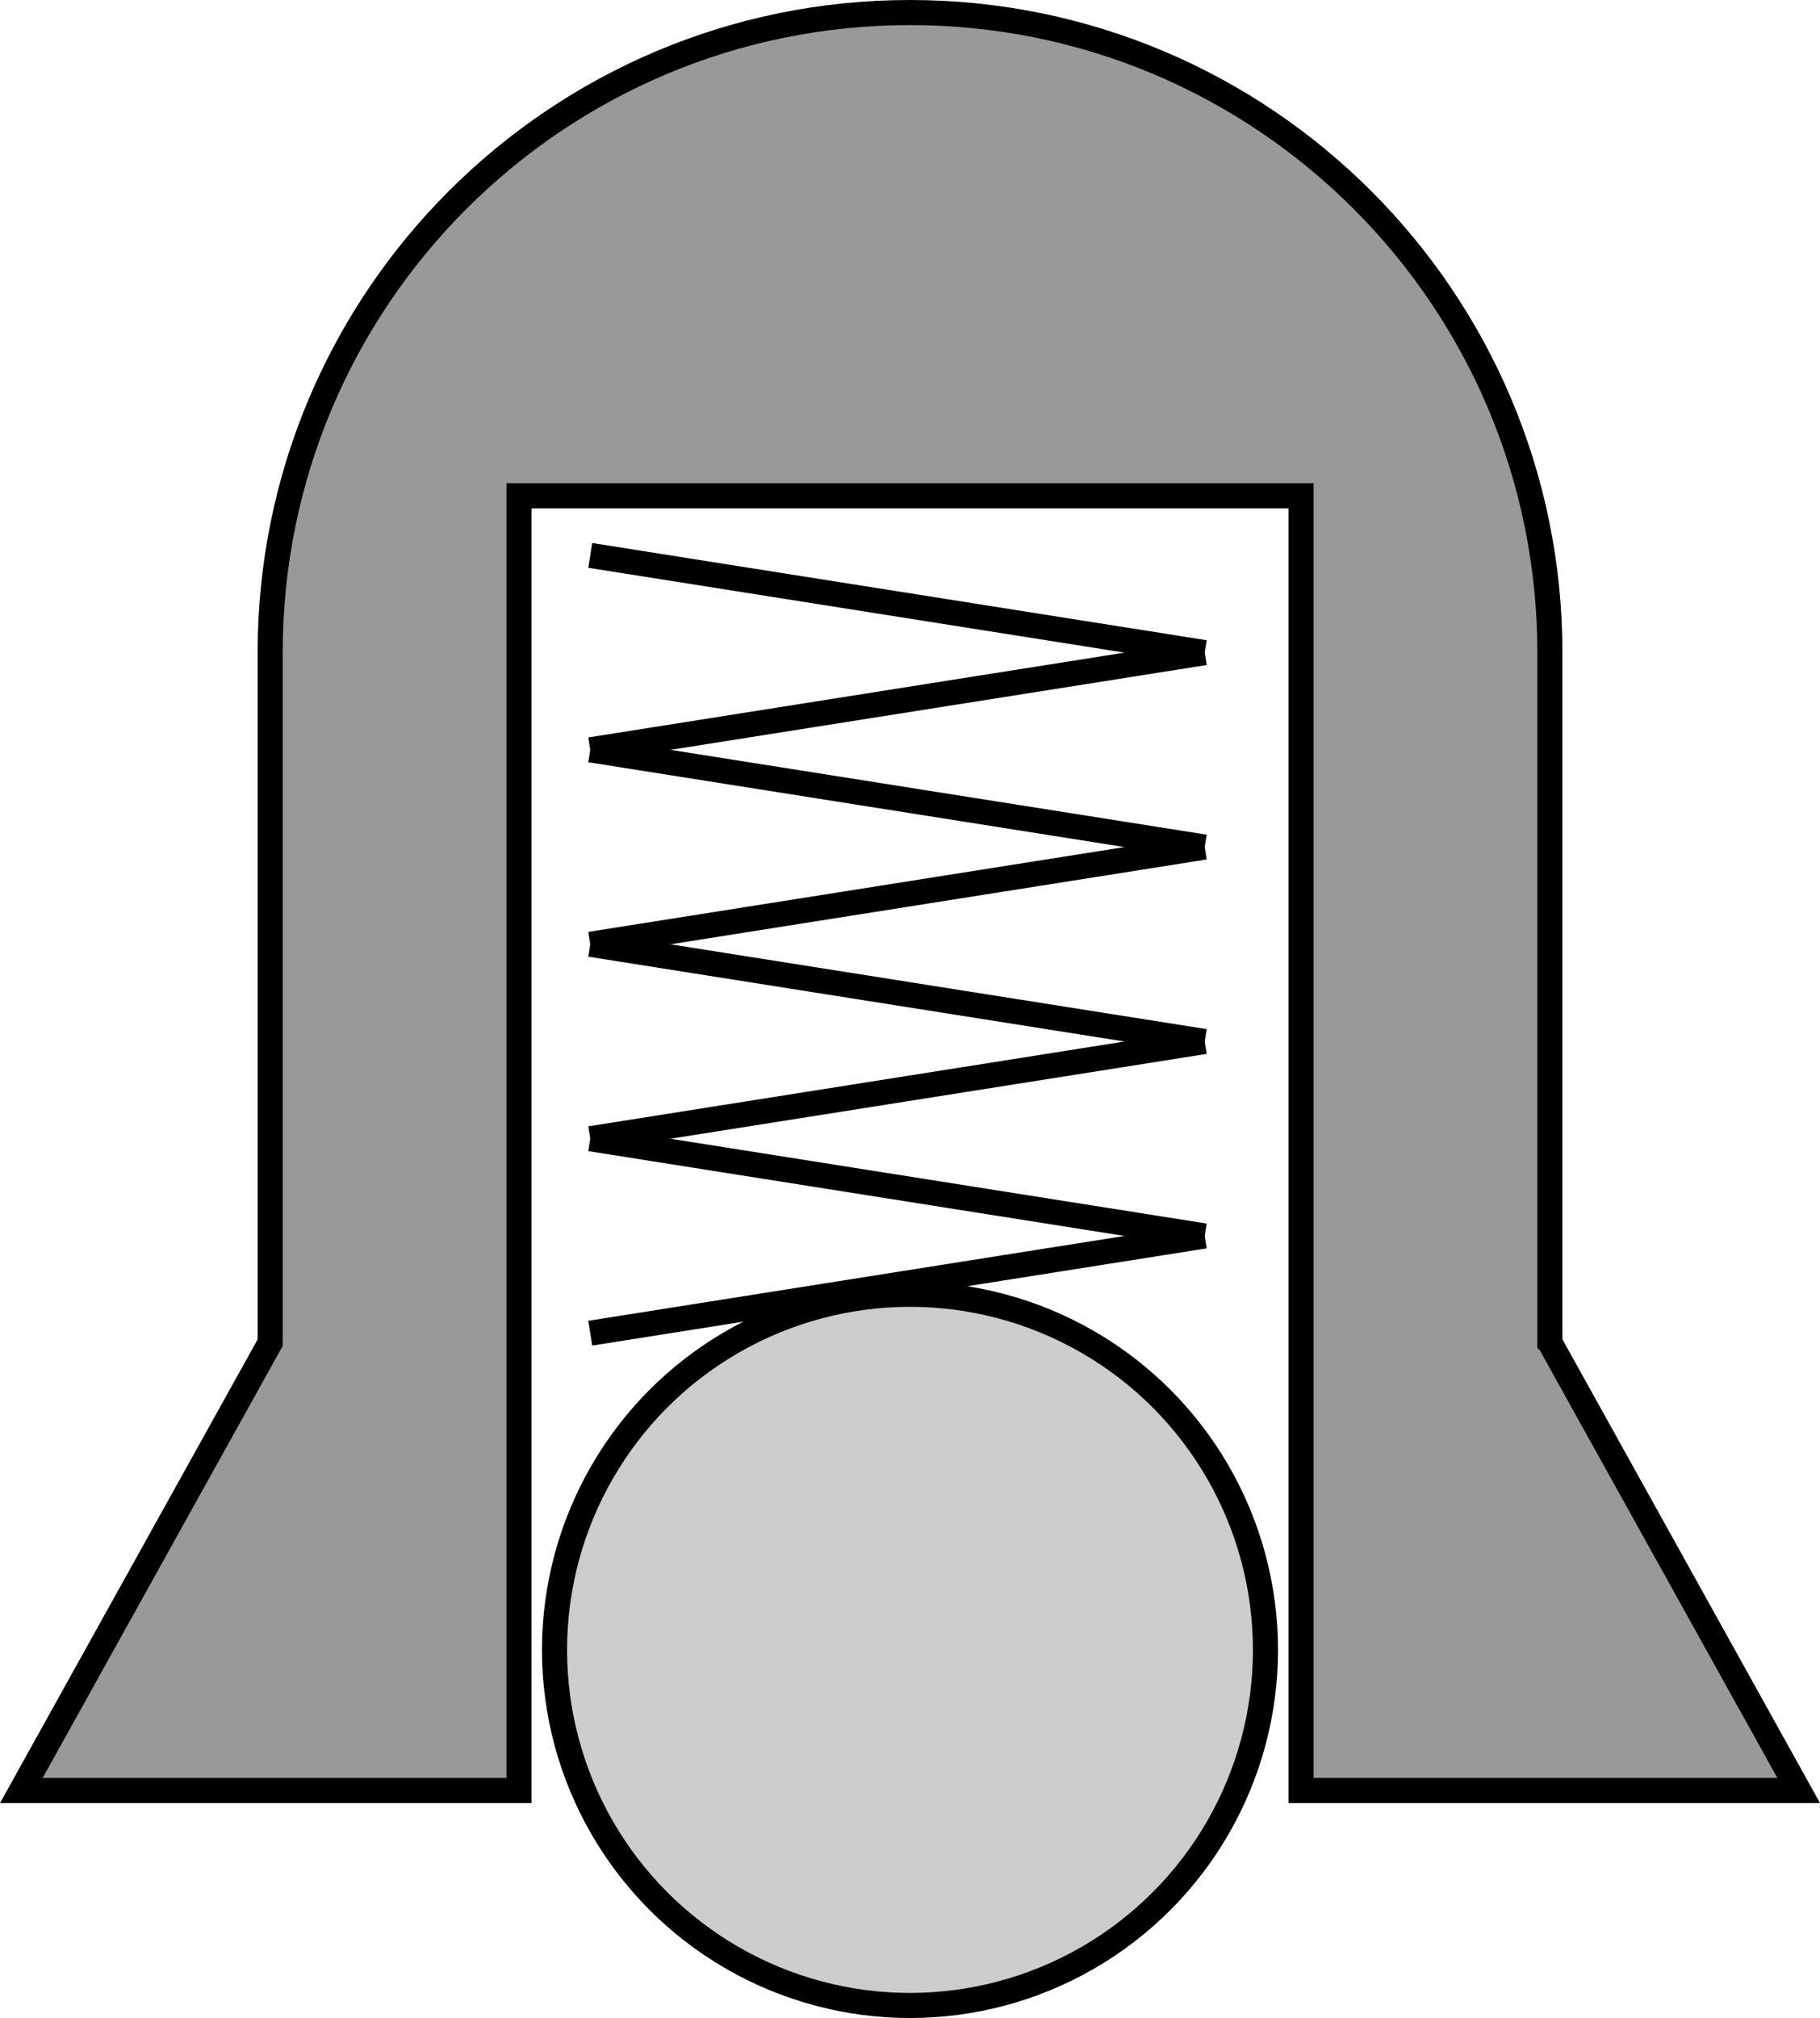
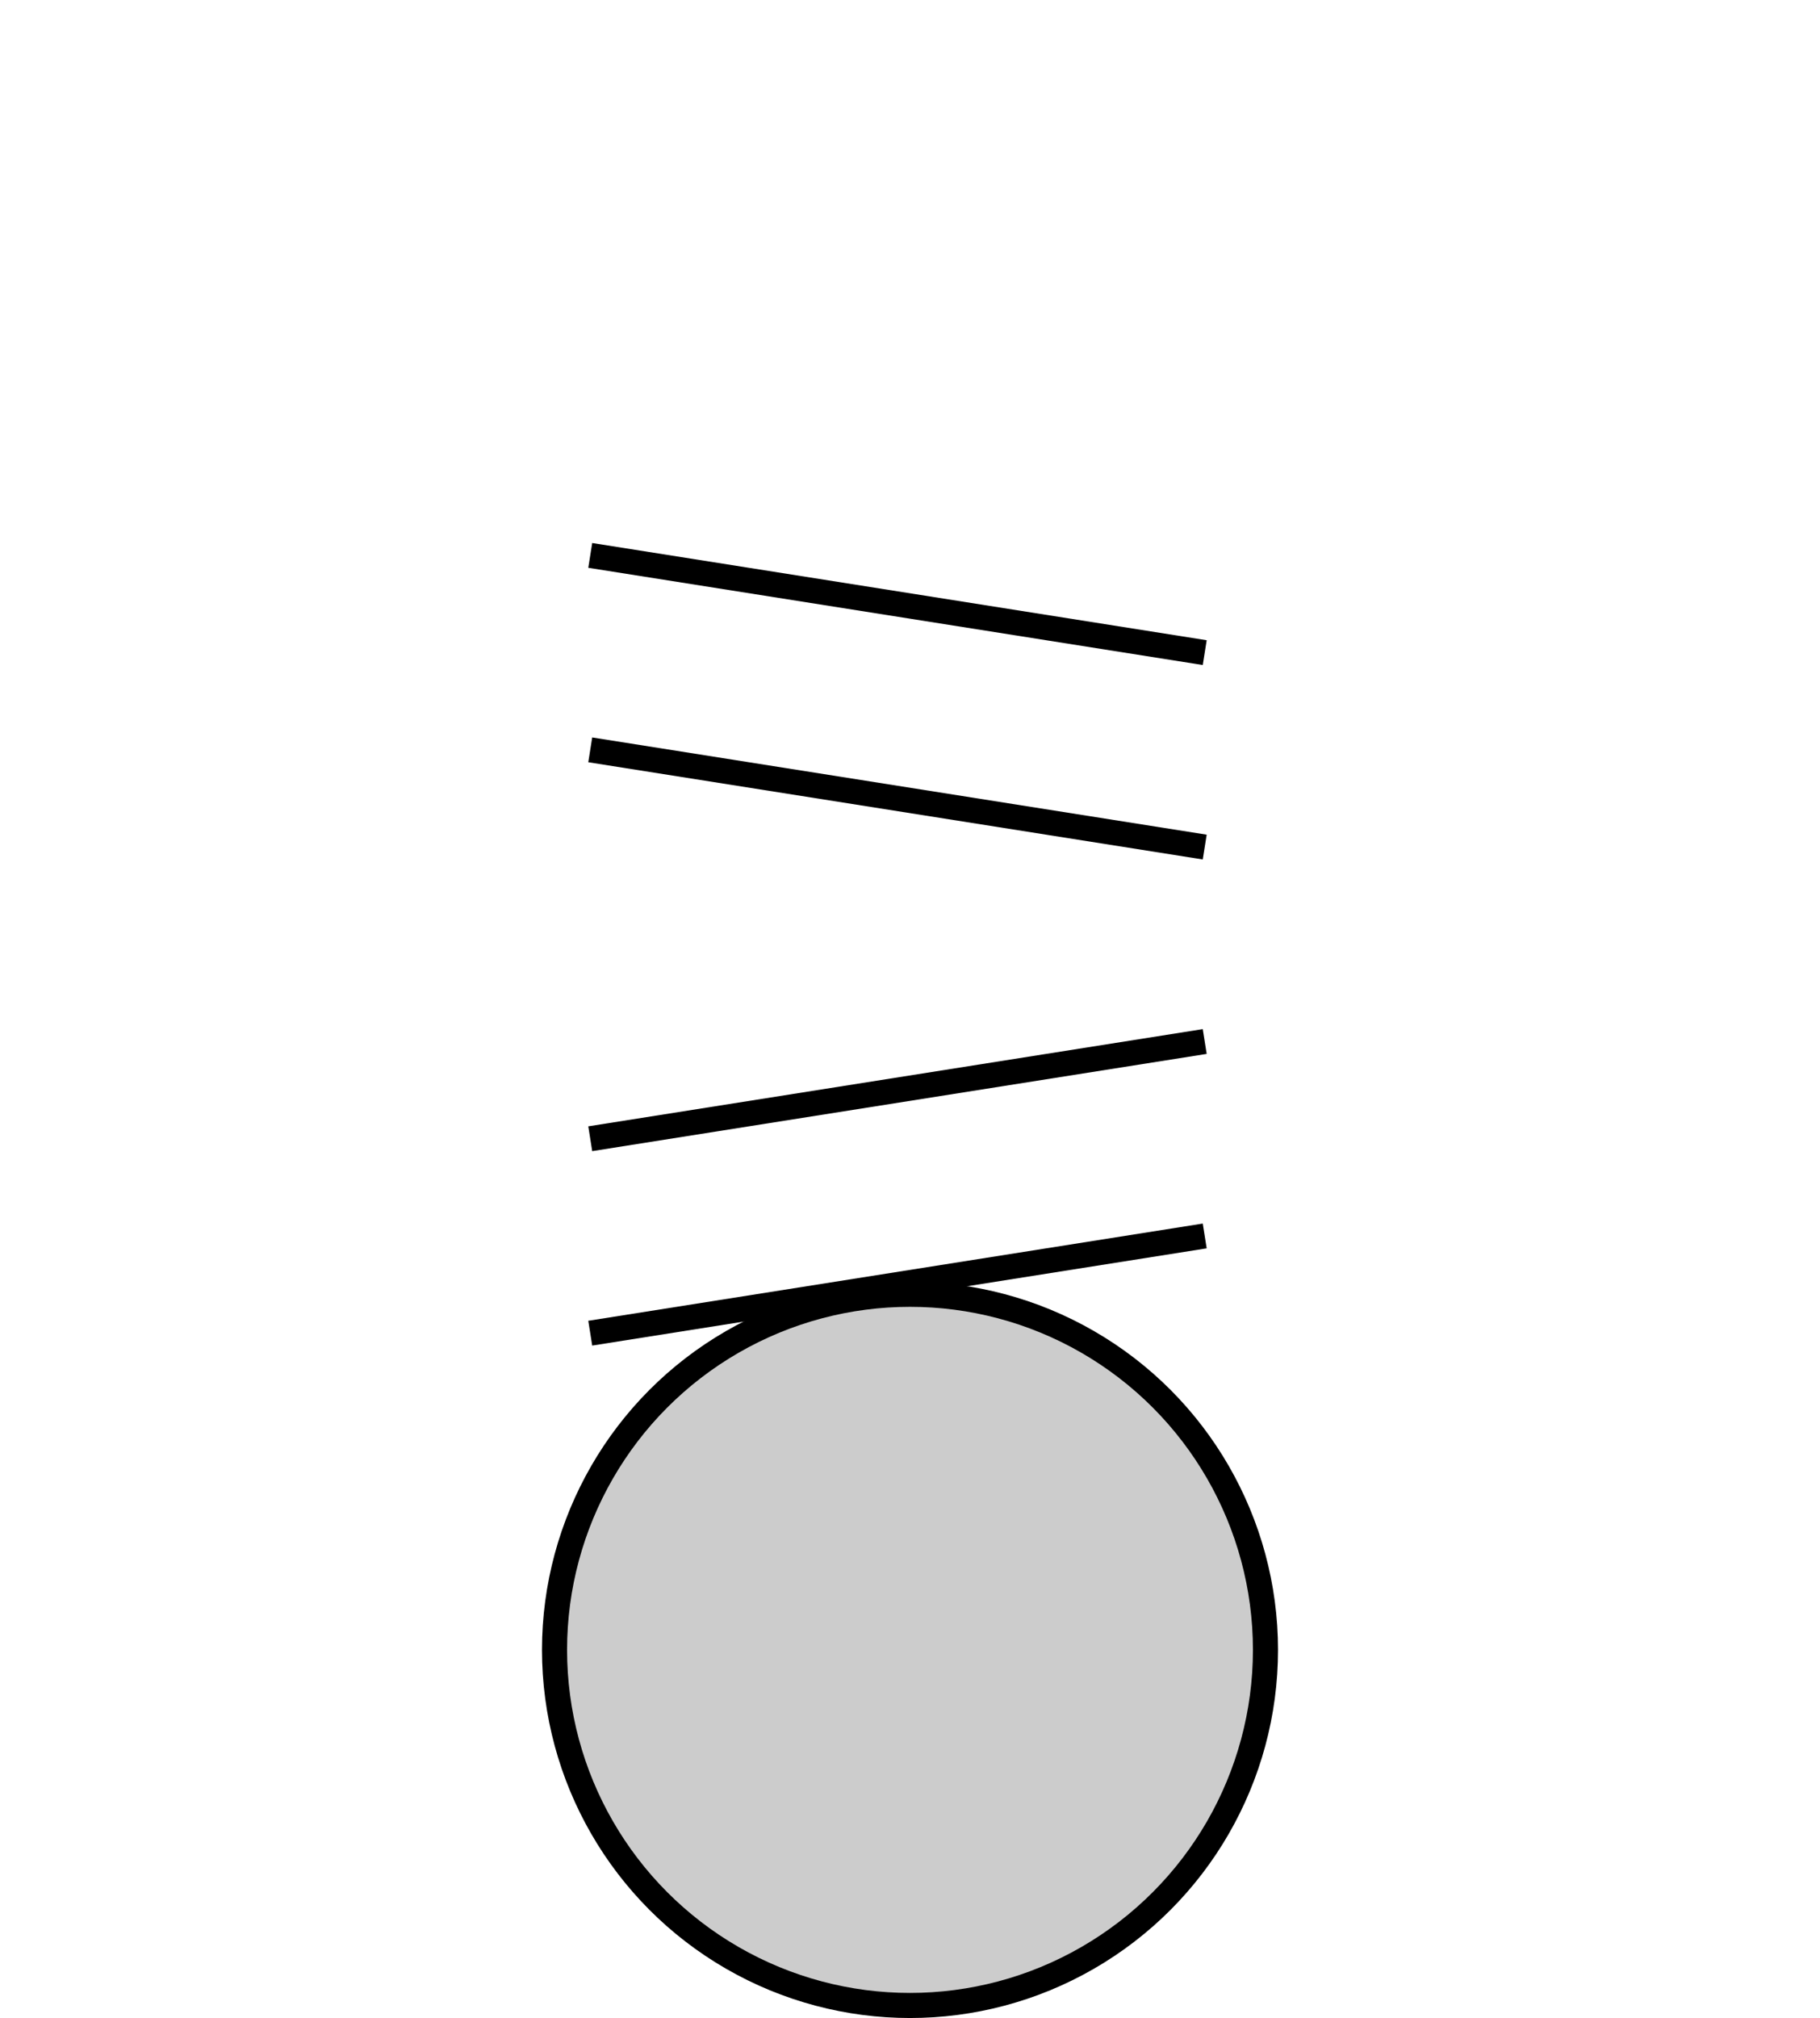
<svg xmlns="http://www.w3.org/2000/svg" version="1.1" id="Layer_1" width="72.566" height="80.434" viewBox="0 0 72.566 80.434" overflow="visible" enable-background="new 0 0 72.566 80.434" xml:space="preserve">
-   <path fill="#999999" stroke="#000000" d="M20.694,19.762h31.181v51.604h19.842l-9.919-17.85l-0.002-0.002V26.012  c0-14.09-11.422-25.512-25.512-25.512S10.772,11.922,10.772,26.012v27.503L0.85,71.365h19.844V19.762z" />
  <circle fill="#CCCCCC" stroke="#000000" cx="36.283" cy="65.76" r="14.173" />
  <line fill="none" stroke="#000000" x1="23.534" y1="22.137" x2="48.034" y2="26.012" />
-   <line fill="none" stroke="#000000" x1="23.534" y1="29.887" x2="48.034" y2="26.012" />
  <line fill="none" stroke="#000000" x1="23.534" y1="29.887" x2="48.034" y2="33.762" />
-   <line fill="none" stroke="#000000" x1="23.534" y1="37.637" x2="48.034" y2="33.762" />
-   <line fill="none" stroke="#000000" x1="23.534" y1="37.637" x2="48.034" y2="41.512" />
  <line fill="none" stroke="#000000" x1="23.534" y1="45.387" x2="48.034" y2="41.512" />
-   <line fill="none" stroke="#000000" x1="23.534" y1="45.387" x2="48.034" y2="49.262" />
  <line fill="none" stroke="#000000" x1="23.534" y1="53.137" x2="48.034" y2="49.262" />
</svg>